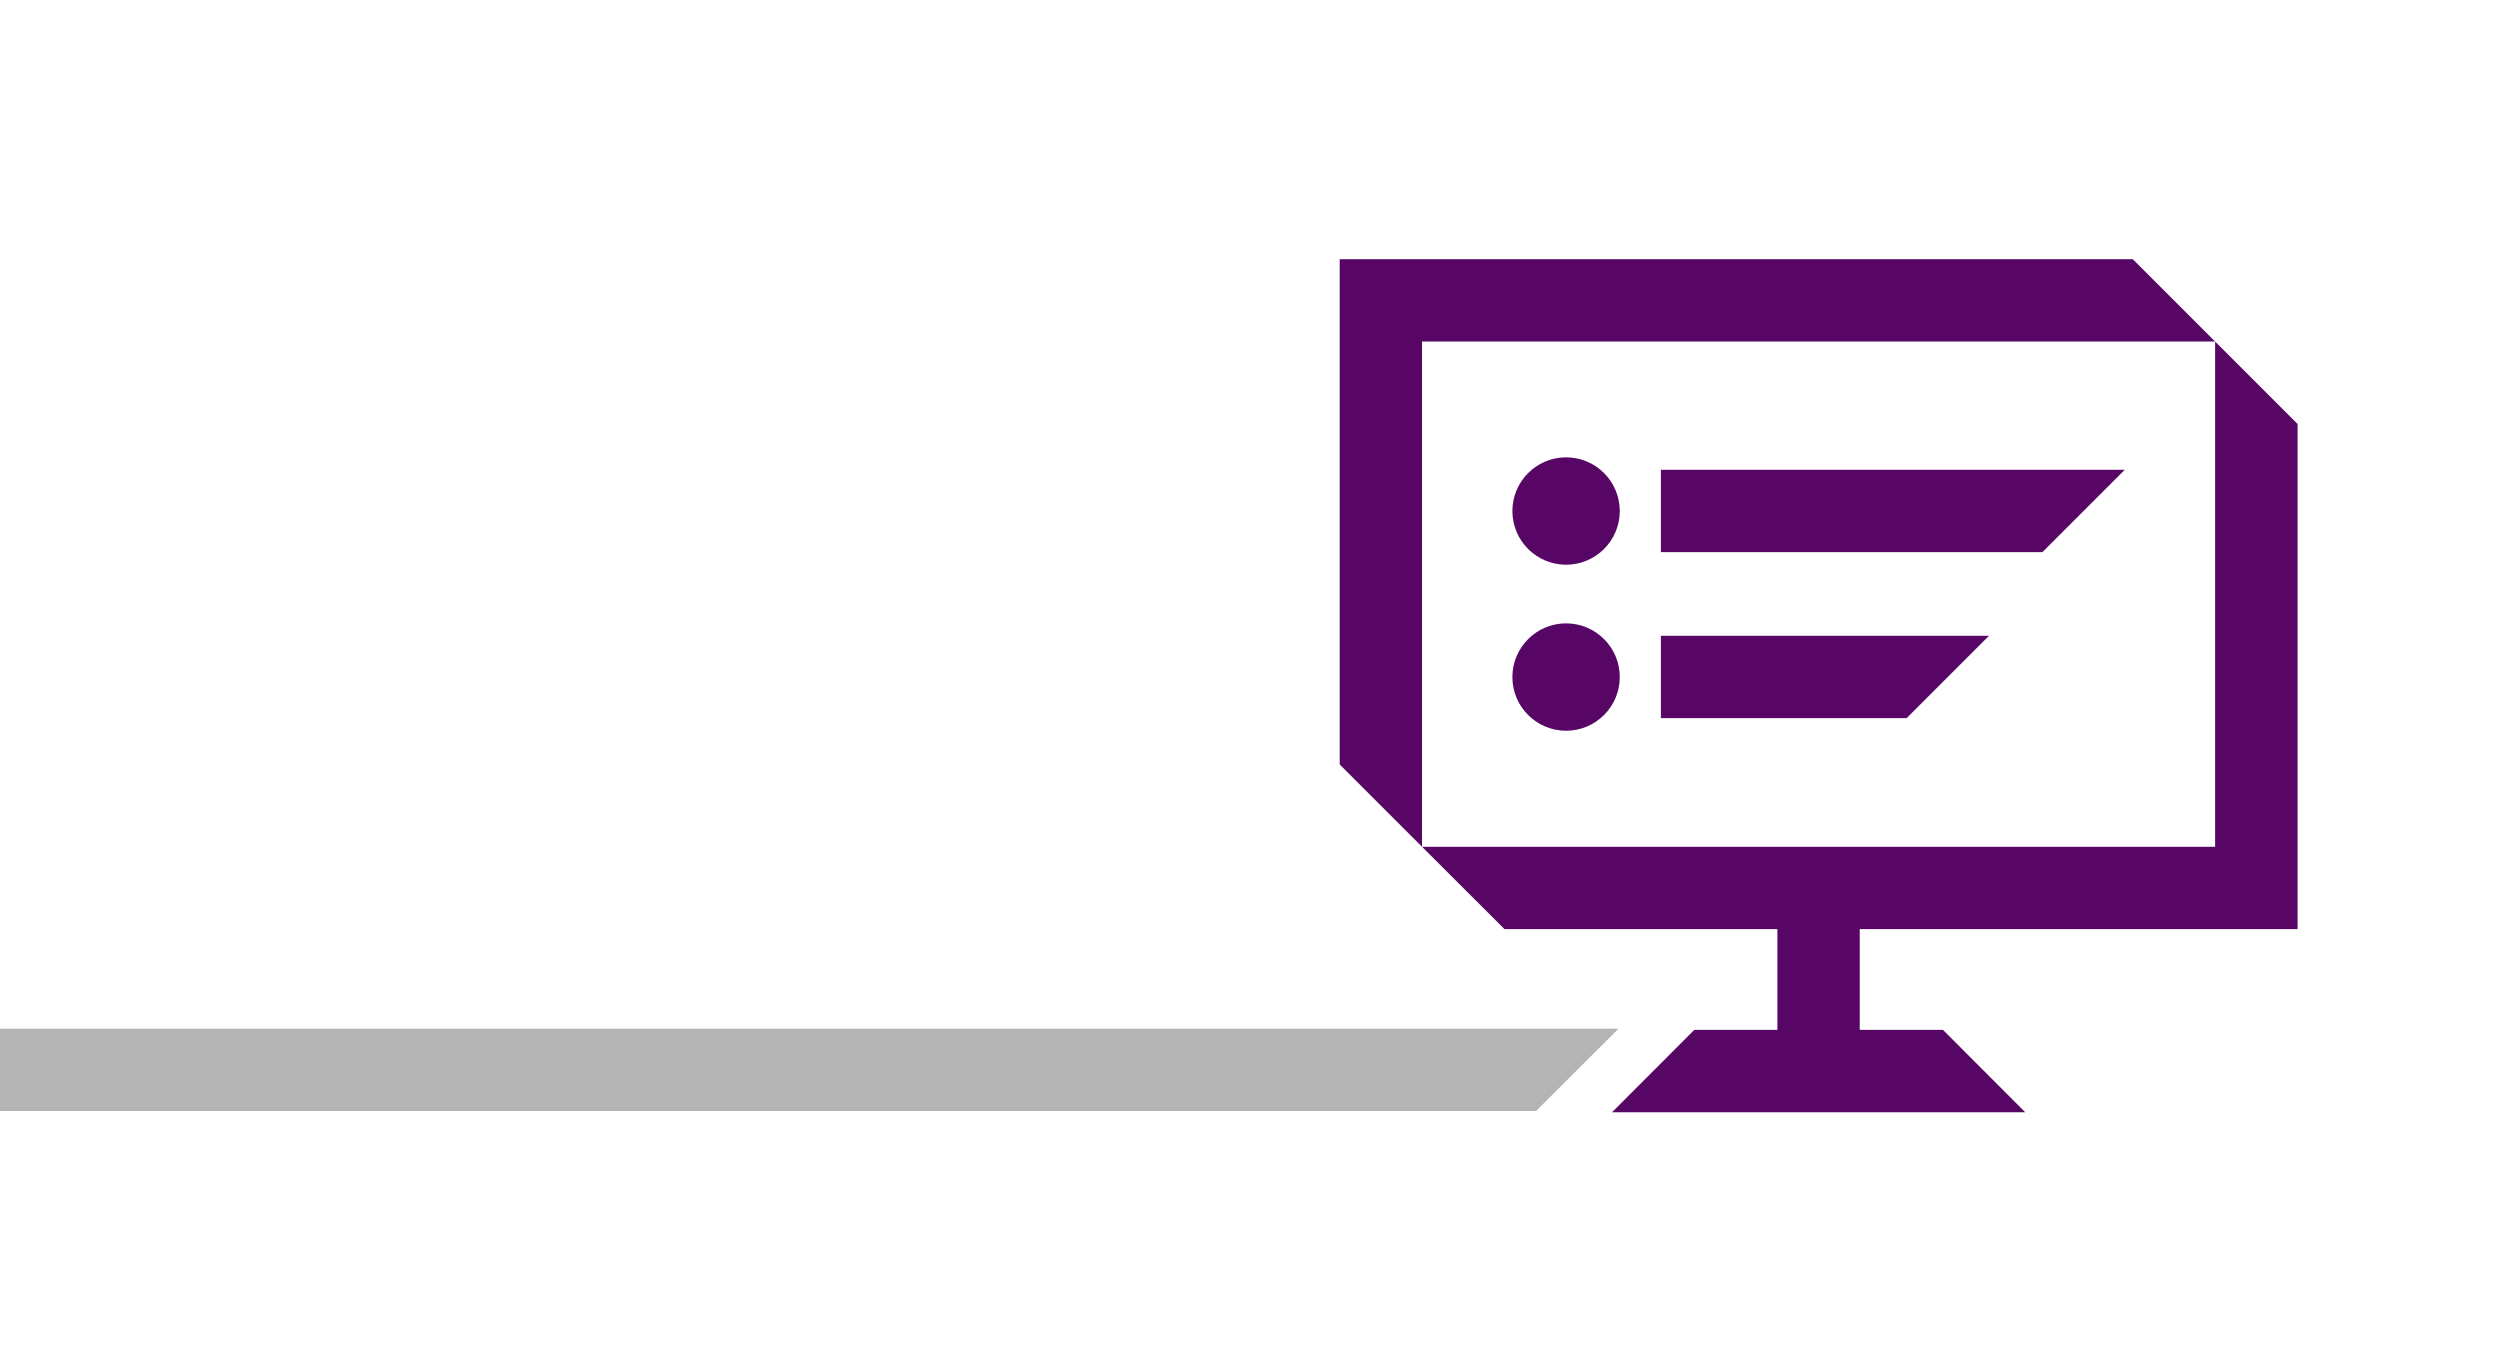
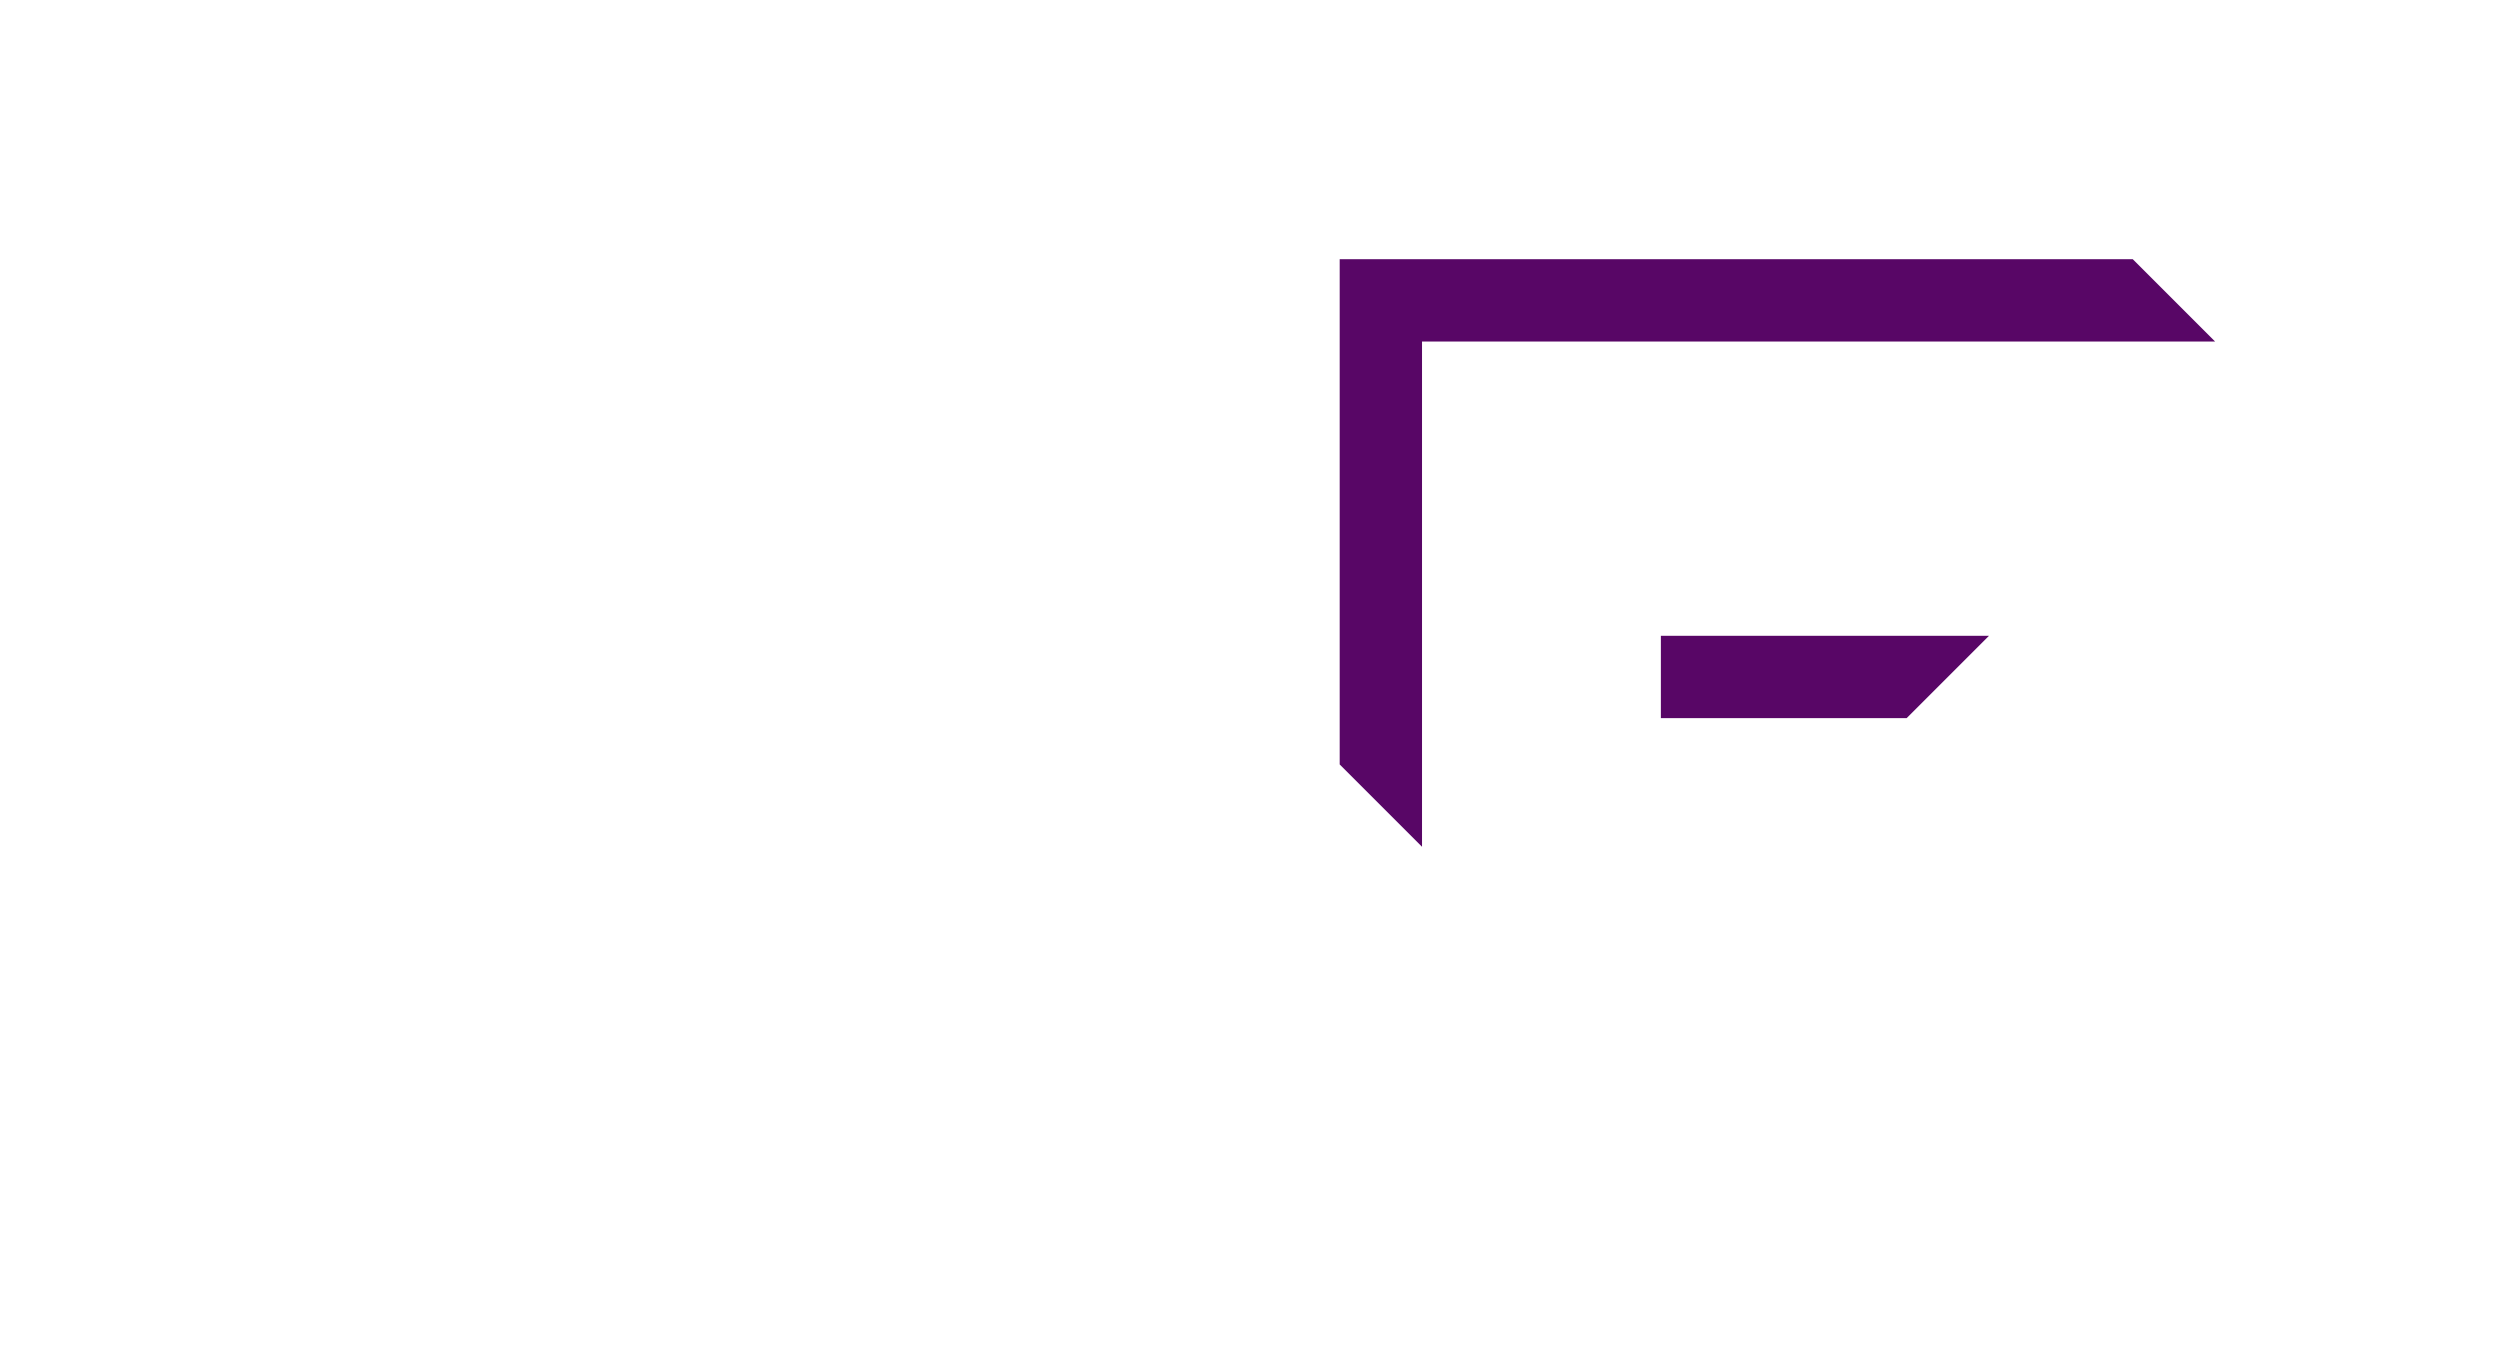
<svg xmlns="http://www.w3.org/2000/svg" width="593" height="325" viewBox="0 0 593 325" fill="none">
-   <path d="M-23 263.529H364.365L383.923 244H-3.441L-23 263.529Z" fill="#B4B4B4" />
  <path d="M337.304 81.016H525.423L505.894 61.486H317.775V181.326L337.304 200.856V81.016Z" fill="#580666" />
-   <path d="M525.425 81.016V200.856H337.305L356.864 220.385H421.6V244.277H401.895L382.366 263.835H480.393L460.864 244.277H441.13V220.385H544.983V100.574L525.425 81.016Z" fill="#580666" />
-   <path d="M371.474 108.479C364.447 108.479 358.737 114.189 358.737 121.216C358.737 128.243 364.447 133.952 371.474 133.952C378.501 133.952 384.21 128.243 384.21 121.216C384.21 114.189 378.501 108.479 371.474 108.479Z" fill="#580666" />
-   <path d="M503.991 111.438H393.959V130.967H484.462L503.991 111.438Z" fill="#580666" />
-   <path d="M371.474 147.86C364.447 147.86 358.737 153.57 358.737 160.597C358.737 167.624 364.447 173.333 371.474 173.333C378.501 173.333 384.21 167.624 384.21 160.597C384.21 153.57 378.501 147.86 371.474 147.86Z" fill="#580666" />
  <path d="M471.784 150.816H393.959V170.346H452.255L471.784 150.816Z" fill="#580666" />
</svg>